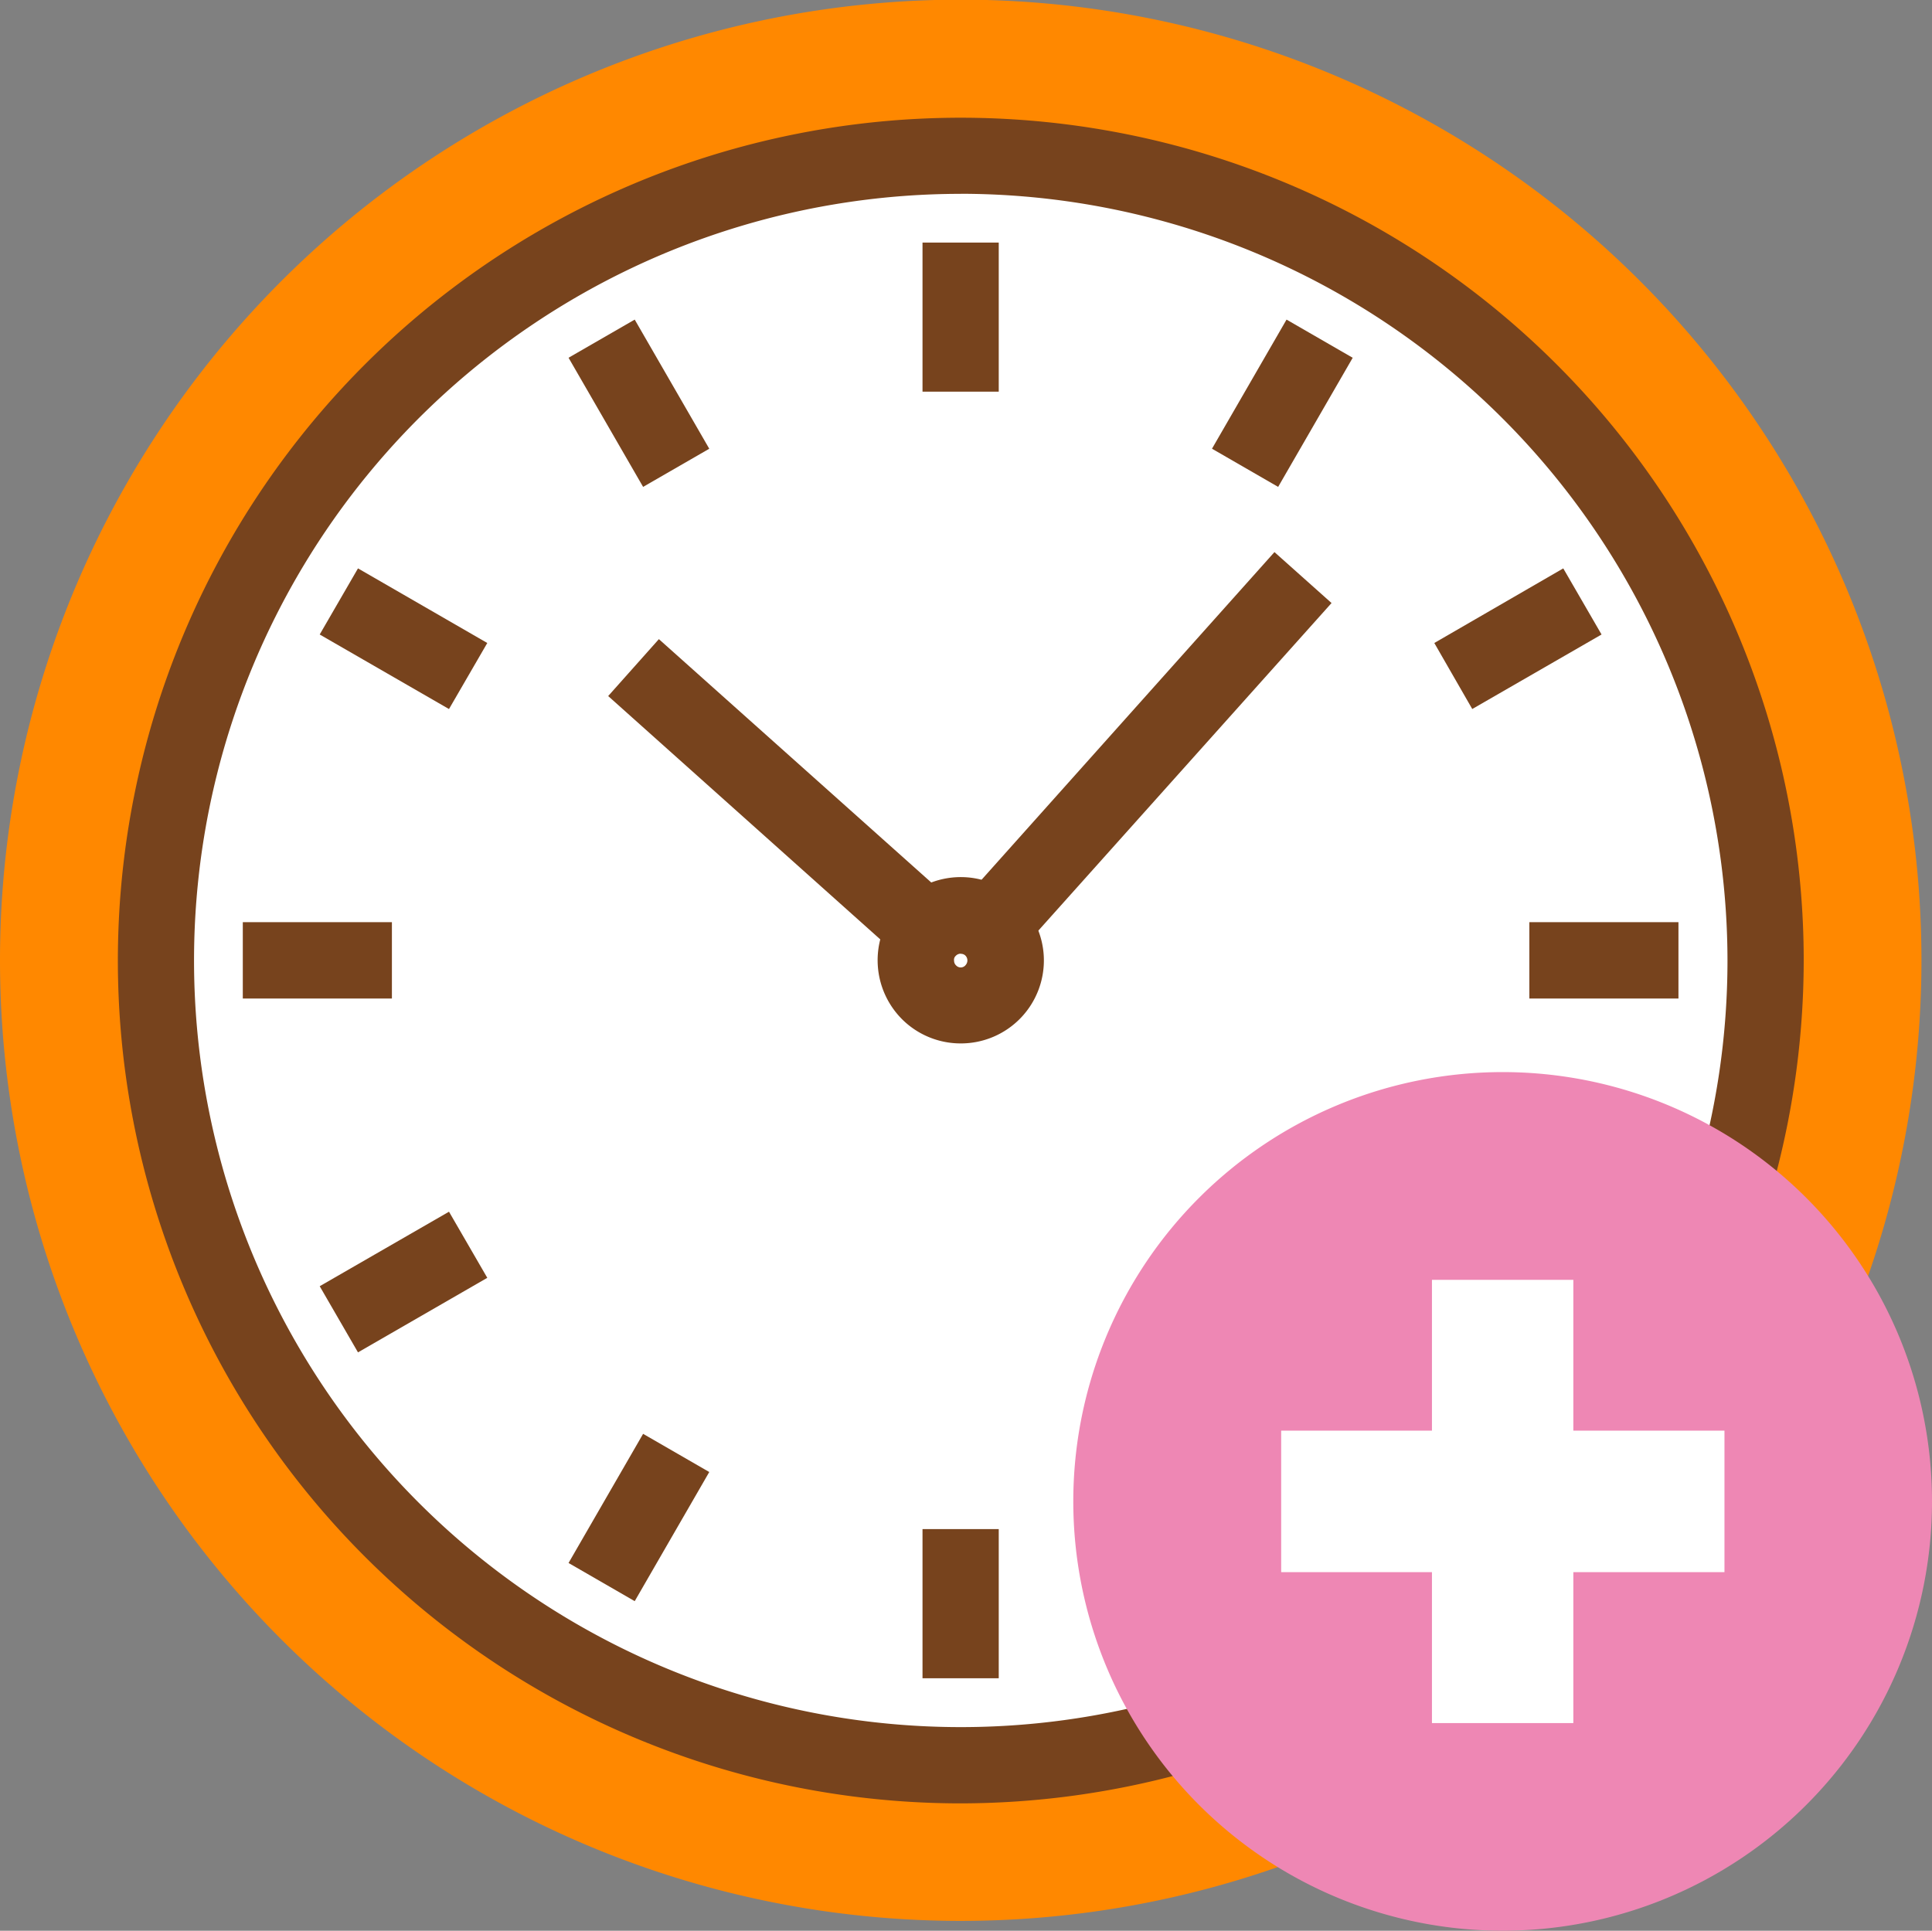
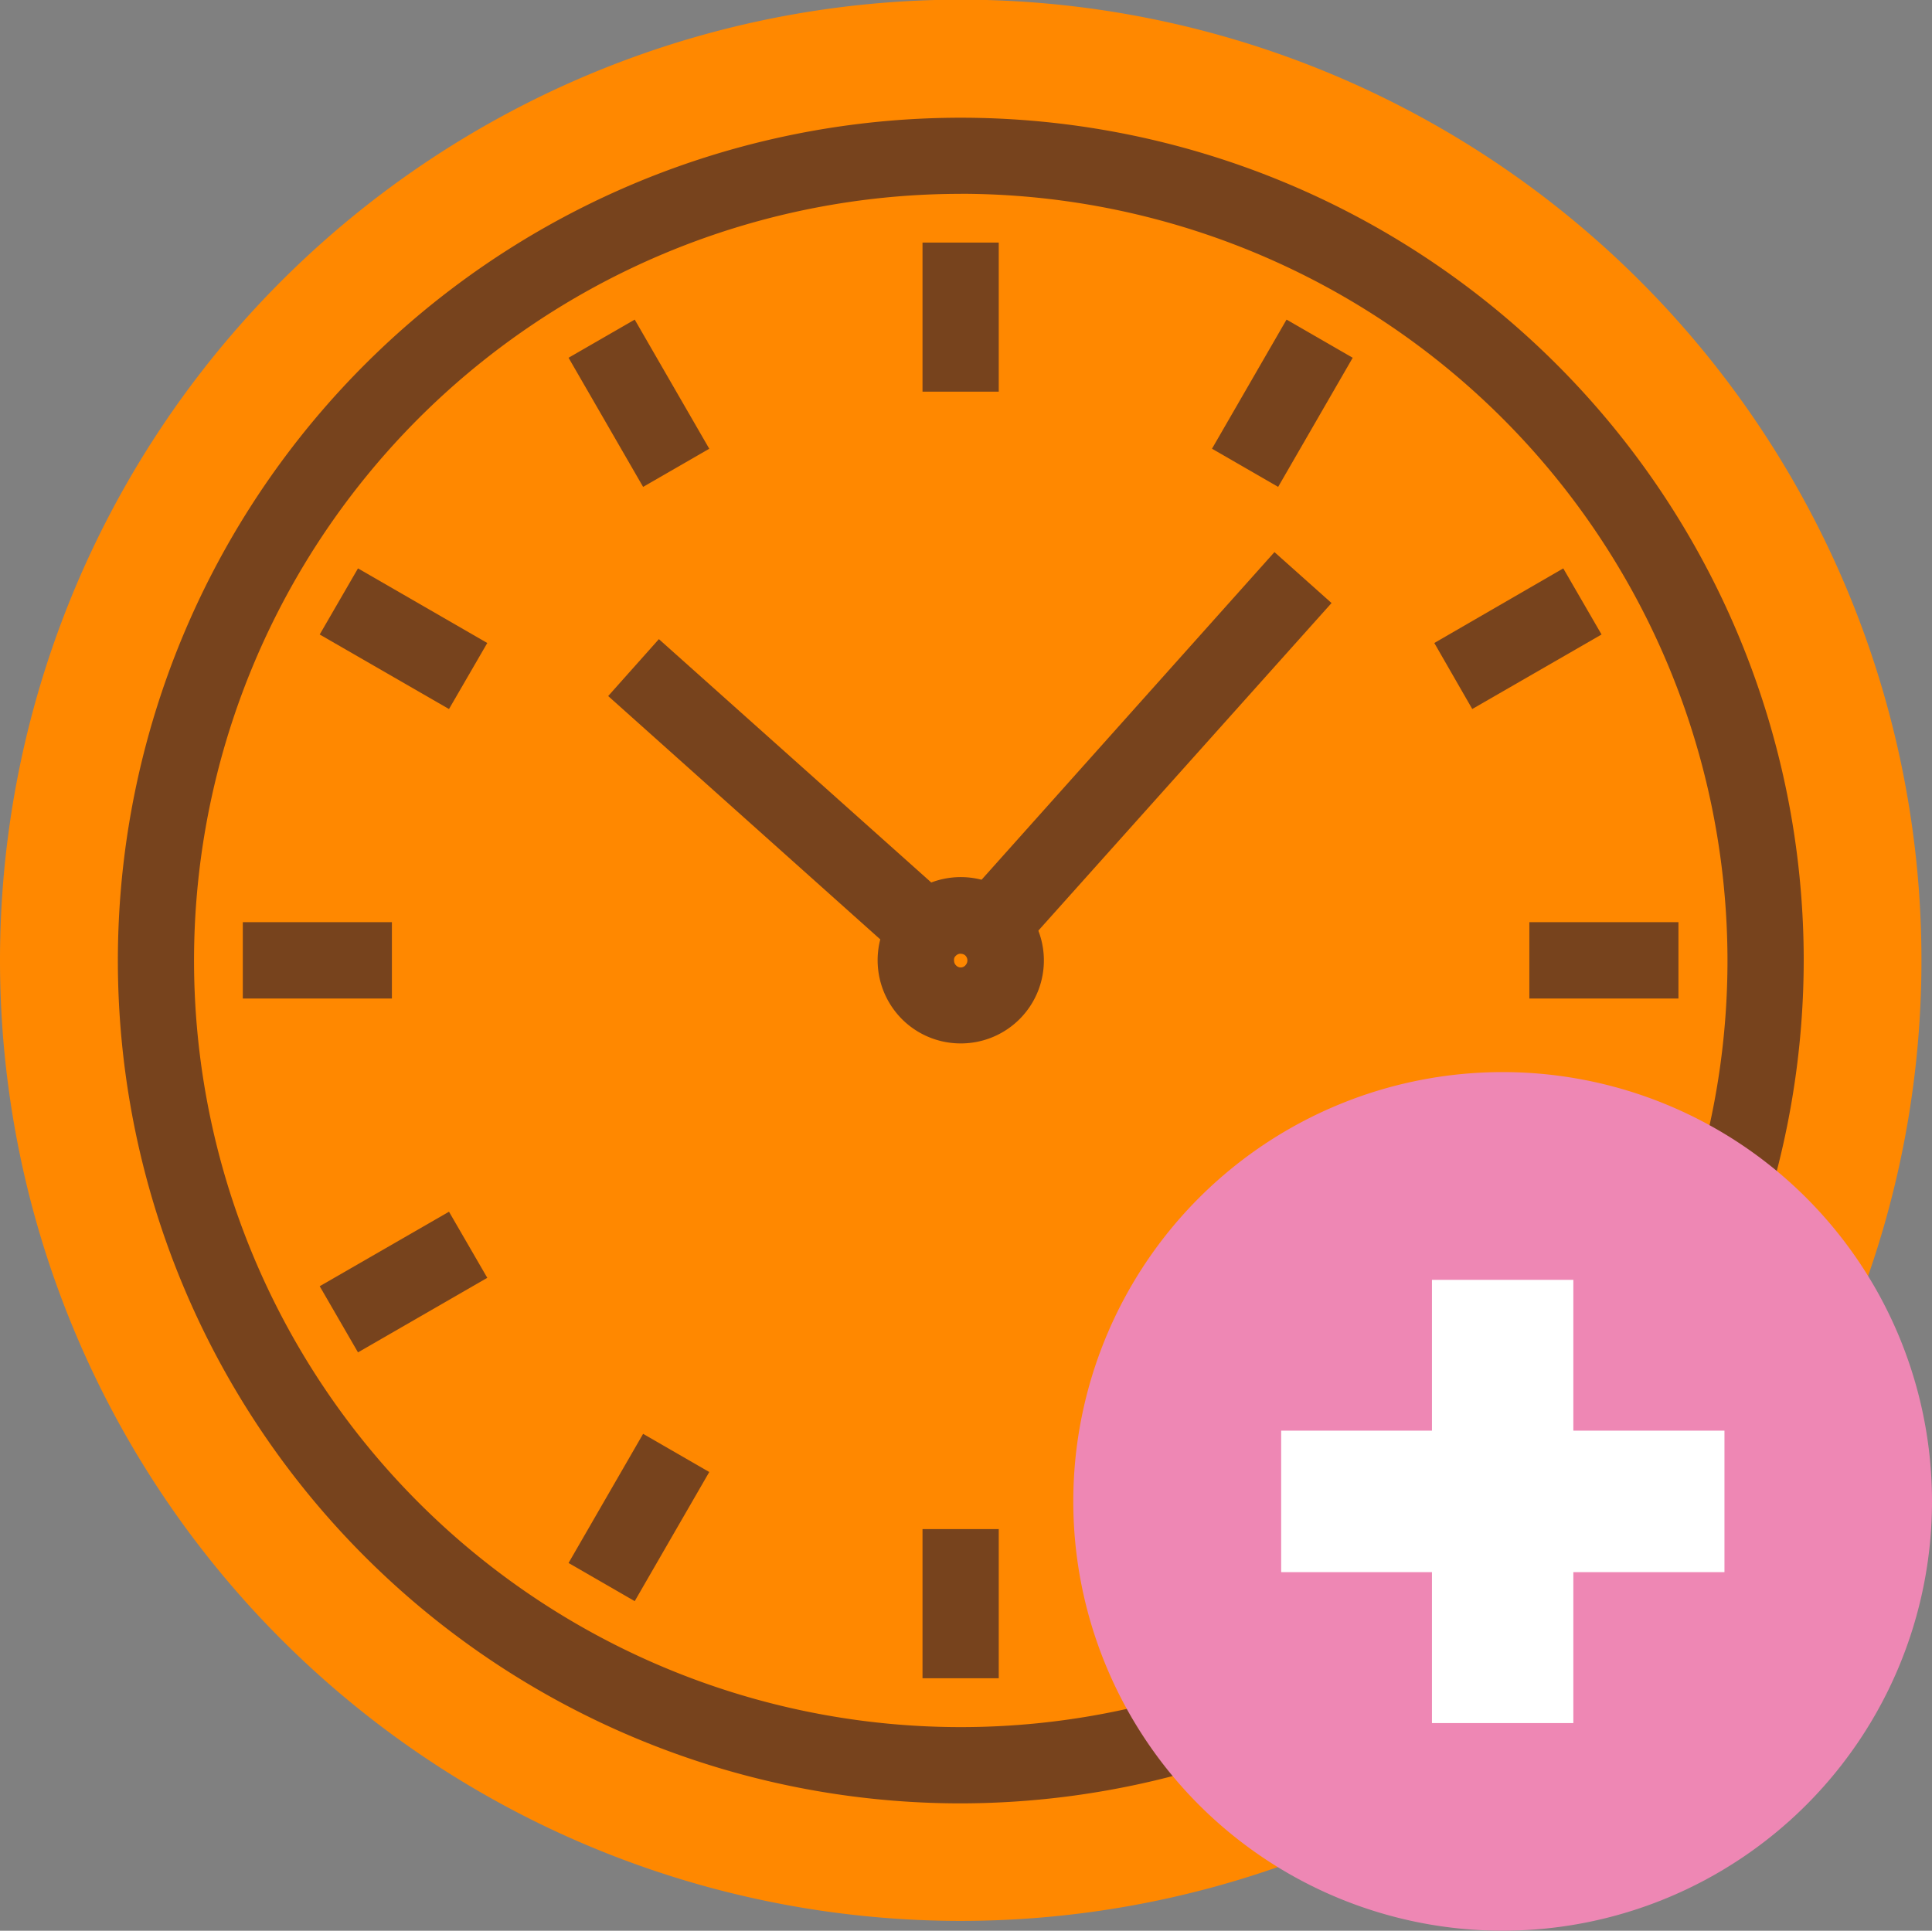
<svg xmlns="http://www.w3.org/2000/svg" id="icn_nav05.svg" width="57.53" height="57.5" viewBox="0 0 57.53 57.5">
  <rect x="0" y="0" width="57.53" height="57.5" fill="#808080" stroke="none" />
  <defs>
    <style>
      .cls-1 {
        fill: #f80;
      }

      .cls-1, .cls-2, .cls-3, .cls-4 {
        fill-rule: evenodd;
      }

      .cls-2 {
        fill: #fff;
      }

      .cls-3 {
        fill: #77431d;
      }

      .cls-4 {
        fill: #ee87b4;
      }
    </style>
  </defs>
  <g id="_Group_" data-name="&lt;Group&gt;">
    <g id="_Group_2" data-name="&lt;Group&gt;">
      <path id="_Path_" data-name="&lt;Path&gt;" class="cls-1" d="M1053.49,965.8a28.608,28.608,0,1,0-28.61-28.609A28.61,28.61,0,0,0,1053.49,965.8Z" transform="translate(-1024.88 -908.594)" />
      <g id="_Group_3" data-name="&lt;Group&gt;">
-         <path id="_Path_2" data-name="&lt;Path&gt;" class="cls-2" d="M1053.49,961.162a23.968,23.968,0,1,0-23.97-23.968A23.966,23.966,0,0,0,1053.49,961.162Z" transform="translate(-1024.88 -908.594)" />
        <path id="_Compound_Path_" data-name="&lt;Compound Path&gt;" class="cls-3" d="M1053.49,962.3a25.1,25.1,0,1,1,25.1-25.1A25.132,25.132,0,0,1,1053.49,962.3Zm0-47.933a22.831,22.831,0,1,0,22.83,22.829A22.854,22.854,0,0,0,1053.49,914.365Z" transform="translate(-1024.88 -908.594)" />
      </g>
      <g id="_Group_4" data-name="&lt;Group&gt;">
        <g id="_Group_5" data-name="&lt;Group&gt;">
          <path id="_Path_3" data-name="&lt;Path&gt;" class="cls-3" d="M1054.62,920.258h-2.27v-4.44h2.27v4.44Z" transform="translate(-1024.88 -908.594)" />
          <path id="_Path_4" data-name="&lt;Path&gt;" class="cls-3" d="M1062.94,923.094l-1.97-1.137,2.22-3.845,1.97,1.137Z" transform="translate(-1024.88 -908.594)" />
          <path id="_Path_5" data-name="&lt;Path&gt;" class="cls-3" d="M1068.72,929.709l-1.13-1.966,3.84-2.222,1.14,1.969Z" transform="translate(-1024.88 -908.594)" />
          <path id="_Path_6" data-name="&lt;Path&gt;" class="cls-3" d="M1074.86,938.331h-4.44v-2.274h4.44v2.274Z" transform="translate(-1024.88 -908.594)" />
          <path id="_Path_7" data-name="&lt;Path&gt;" class="cls-3" d="M1071.43,948.869l-3.84-2.223,1.13-1.967,3.85,2.22Z" transform="translate(-1024.88 -908.594)" />
          <path id="_Path_8" data-name="&lt;Path&gt;" class="cls-3" d="M1063.19,956.278l-2.22-3.846,1.97-1.136,2.22,3.845Z" transform="translate(-1024.88 -908.594)" />
          <path id="_Path_9" data-name="&lt;Path&gt;" class="cls-3" d="M1054.62,958.574h-2.27v-4.442h2.27v4.441Z" transform="translate(-1024.88 -908.594)" />
          <path id="_Path_10" data-name="&lt;Path&gt;" class="cls-3" d="M1043.78,956.278l-1.97-1.137,2.22-3.846,1.97,1.137Z" transform="translate(-1024.88 -908.594)" />
          <path id="_Path_11" data-name="&lt;Path&gt;" class="cls-3" d="M1035.54,948.869l-1.14-1.97,3.85-2.219,1.14,1.969Z" transform="translate(-1024.88 -908.594)" />
          <path id="_Path_12" data-name="&lt;Path&gt;" class="cls-3" d="M1036.55,938.331h-4.44v-2.274h4.44v2.274Z" transform="translate(-1024.88 -908.594)" />
          <path id="_Path_13" data-name="&lt;Path&gt;" class="cls-3" d="M1038.25,929.71l-3.85-2.22,1.14-1.969,3.85,2.222Z" transform="translate(-1024.88 -908.594)" />
          <path id="_Path_14" data-name="&lt;Path&gt;" class="cls-3" d="M1044.03,923.094l-2.22-3.846,1.97-1.136,2.22,3.846Z" transform="translate(-1024.88 -908.594)" />
        </g>
        <g id="_Group_6" data-name="&lt;Group&gt;">
          <path id="_Compound_Path_2" data-name="&lt;Compound Path&gt;" class="cls-3" d="M1053.49,939.668h0a2.472,2.472,0,0,1-1.65-.627,2.485,2.485,0,0,1-.2-3.5,2.482,2.482,0,0,1,1.85-.826,2.44,2.44,0,0,1,1.64.631A2.471,2.471,0,0,1,1053.49,939.668Zm0-2.672a0.2,0.2,0,0,0-.15.064,0.156,0.156,0,0,0-.05.144,0.189,0.189,0,0,0,.06.141,0.187,0.187,0,0,0,.29-0.018,0.206,0.206,0,0,0-.02-0.282A0.189,0.189,0,0,0,1053.49,937Z" transform="translate(-1024.88 -908.594)" />
          <path id="_Path_15" data-name="&lt;Path&gt;" class="cls-3" d="M1055.22,936.956l-1.69-1.515,9.3-10.405,1.7,1.517Z" transform="translate(-1024.88 -908.594)" />
          <path id="_Path_16" data-name="&lt;Path&gt;" class="cls-3" d="M1052.15,937.516l-9.16-8.193,1.51-1.695,9.17,8.194Z" transform="translate(-1024.88 -908.594)" />
        </g>
      </g>
    </g>
    <path id="_Path_17" data-name="&lt;Path&gt;" class="cls-4" d="M1082.41,953.312a12.785,12.785,0,1,1-12.78-12.79A12.783,12.783,0,0,1,1082.41,953.312Z" transform="translate(-1024.88 -908.594)" />
    <g id="_Group_7" data-name="&lt;Group&gt;">
      <path id="_Path_18" data-name="&lt;Path&gt;" class="cls-2" d="M1071.73,959.909h-4.21v-13.2h4.21v13.2Z" transform="translate(-1024.88 -908.594)" />
      <path id="_Path_19" data-name="&lt;Path&gt;" class="cls-2" d="M1063.03,955.418V951.2h13.2v4.214h-13.2Z" transform="translate(-1024.88 -908.594)" />
    </g>
  </g>
</svg>